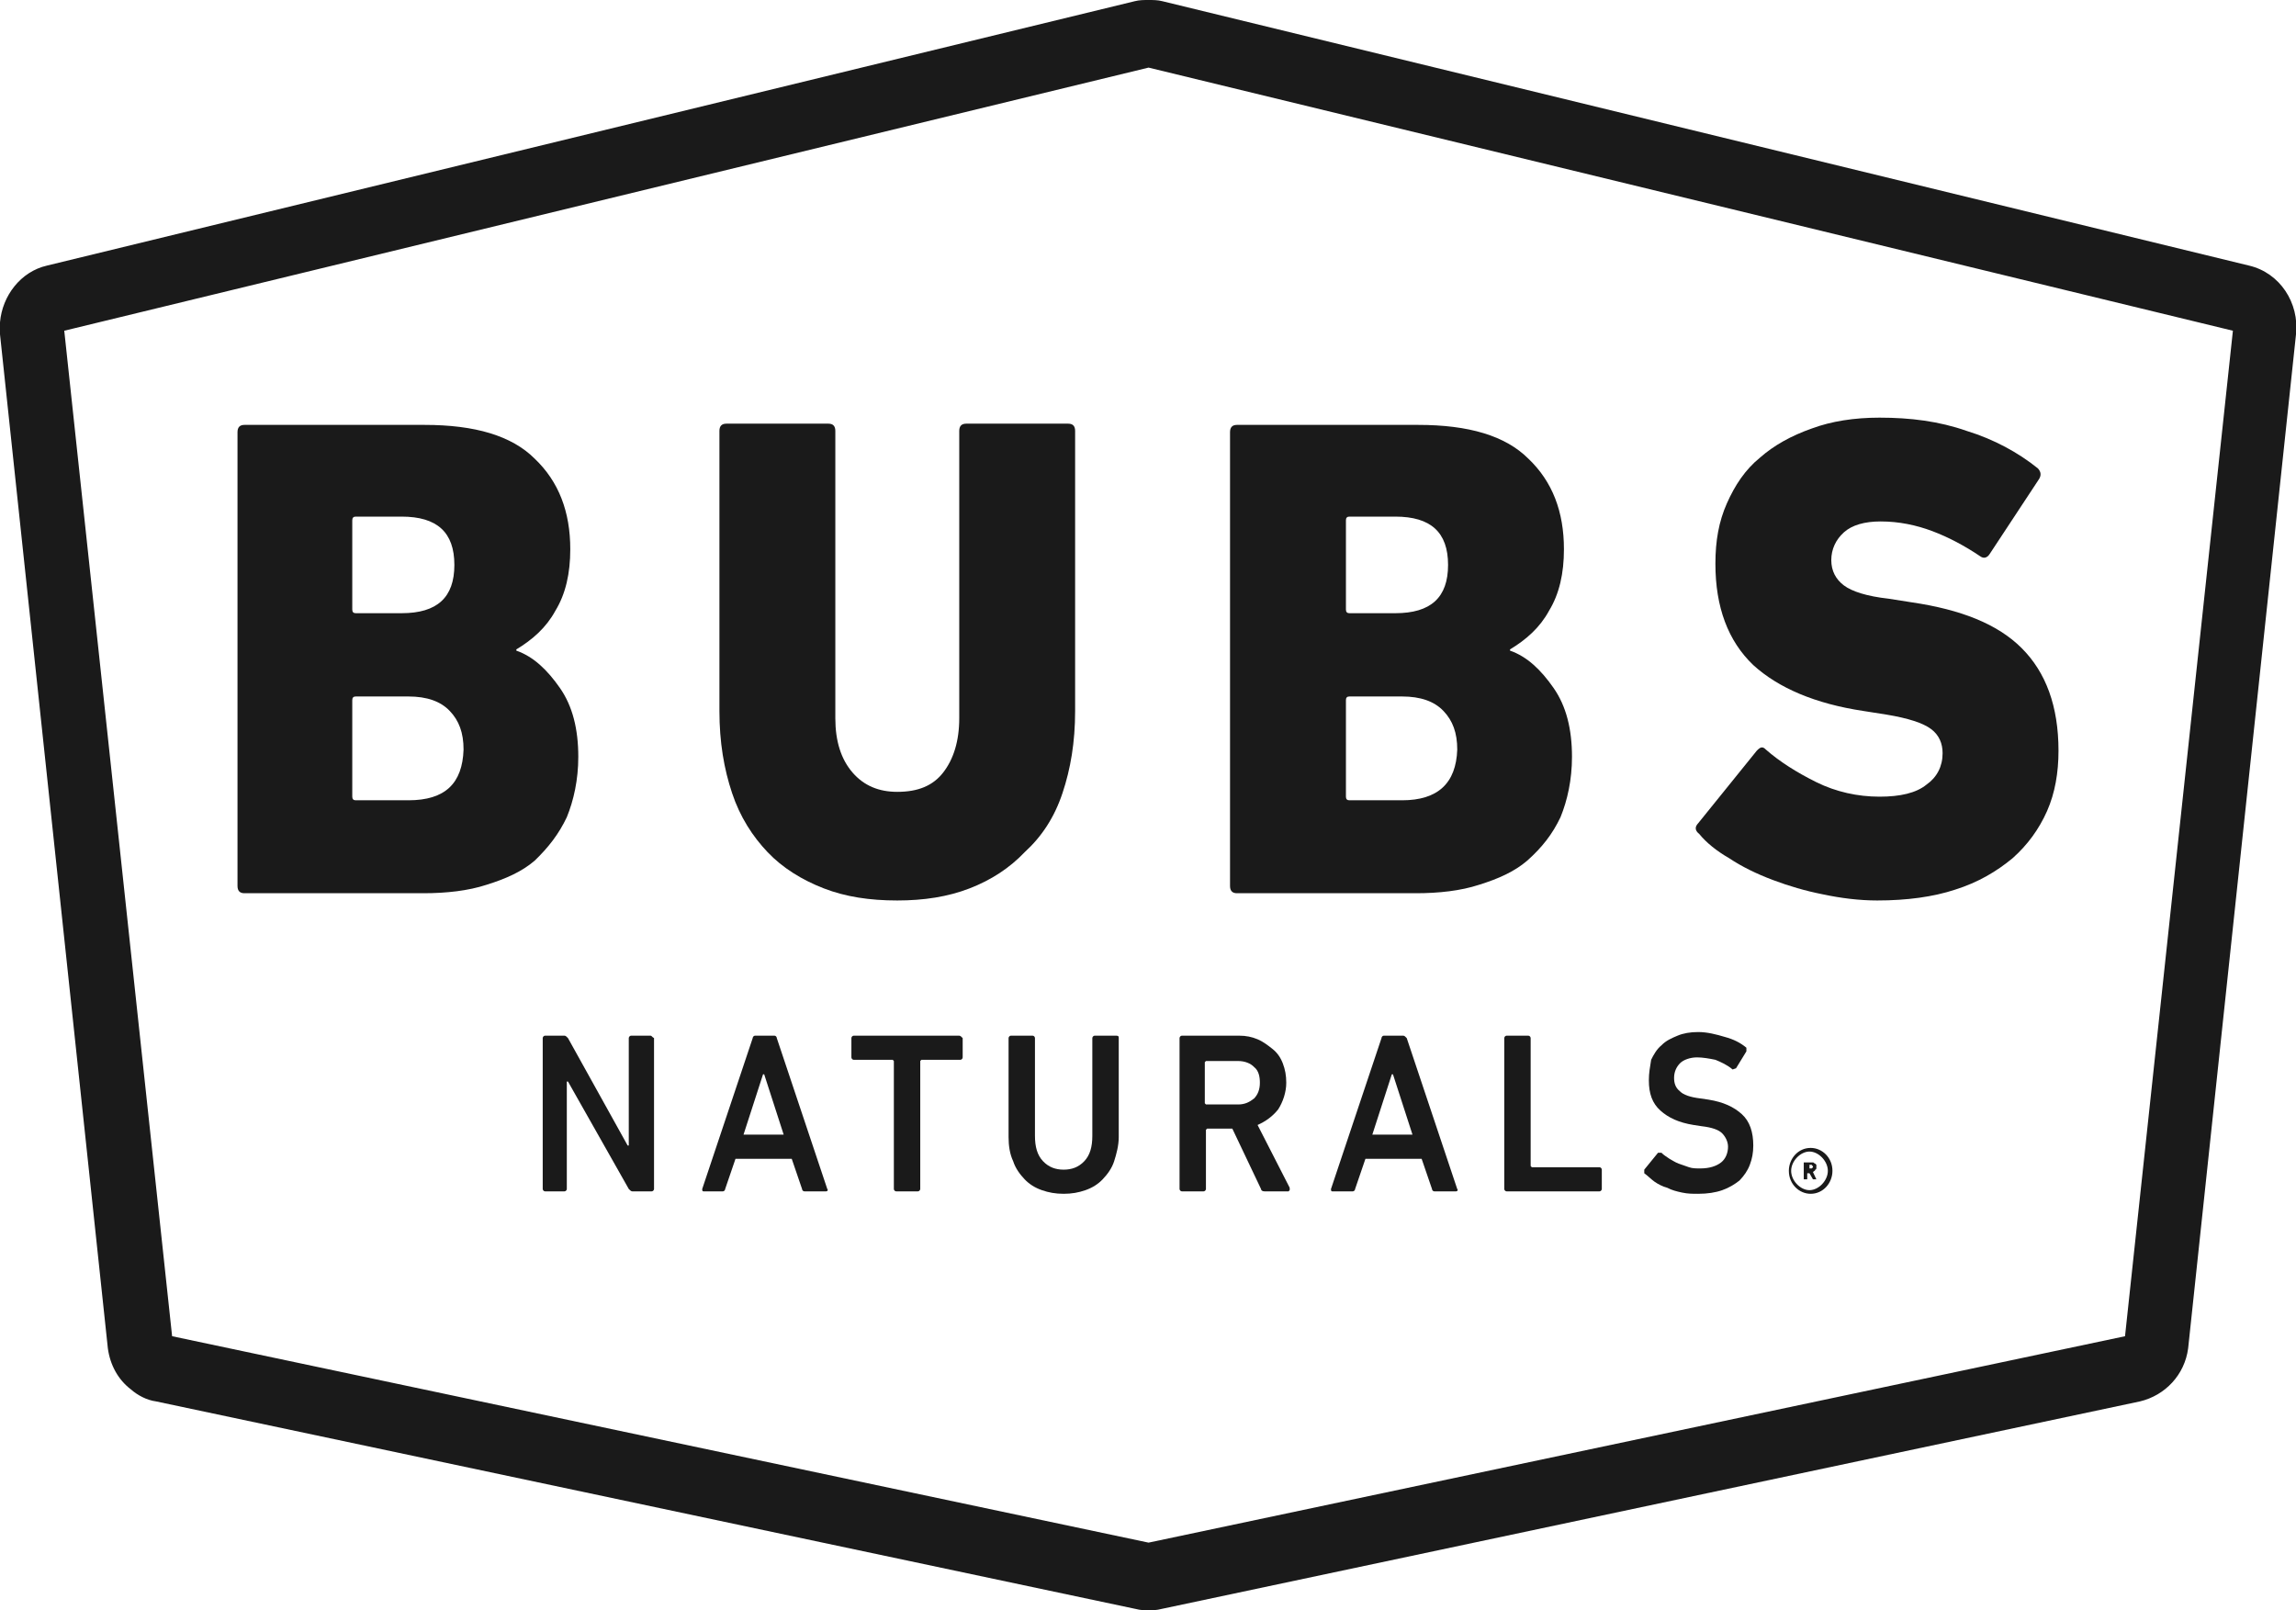
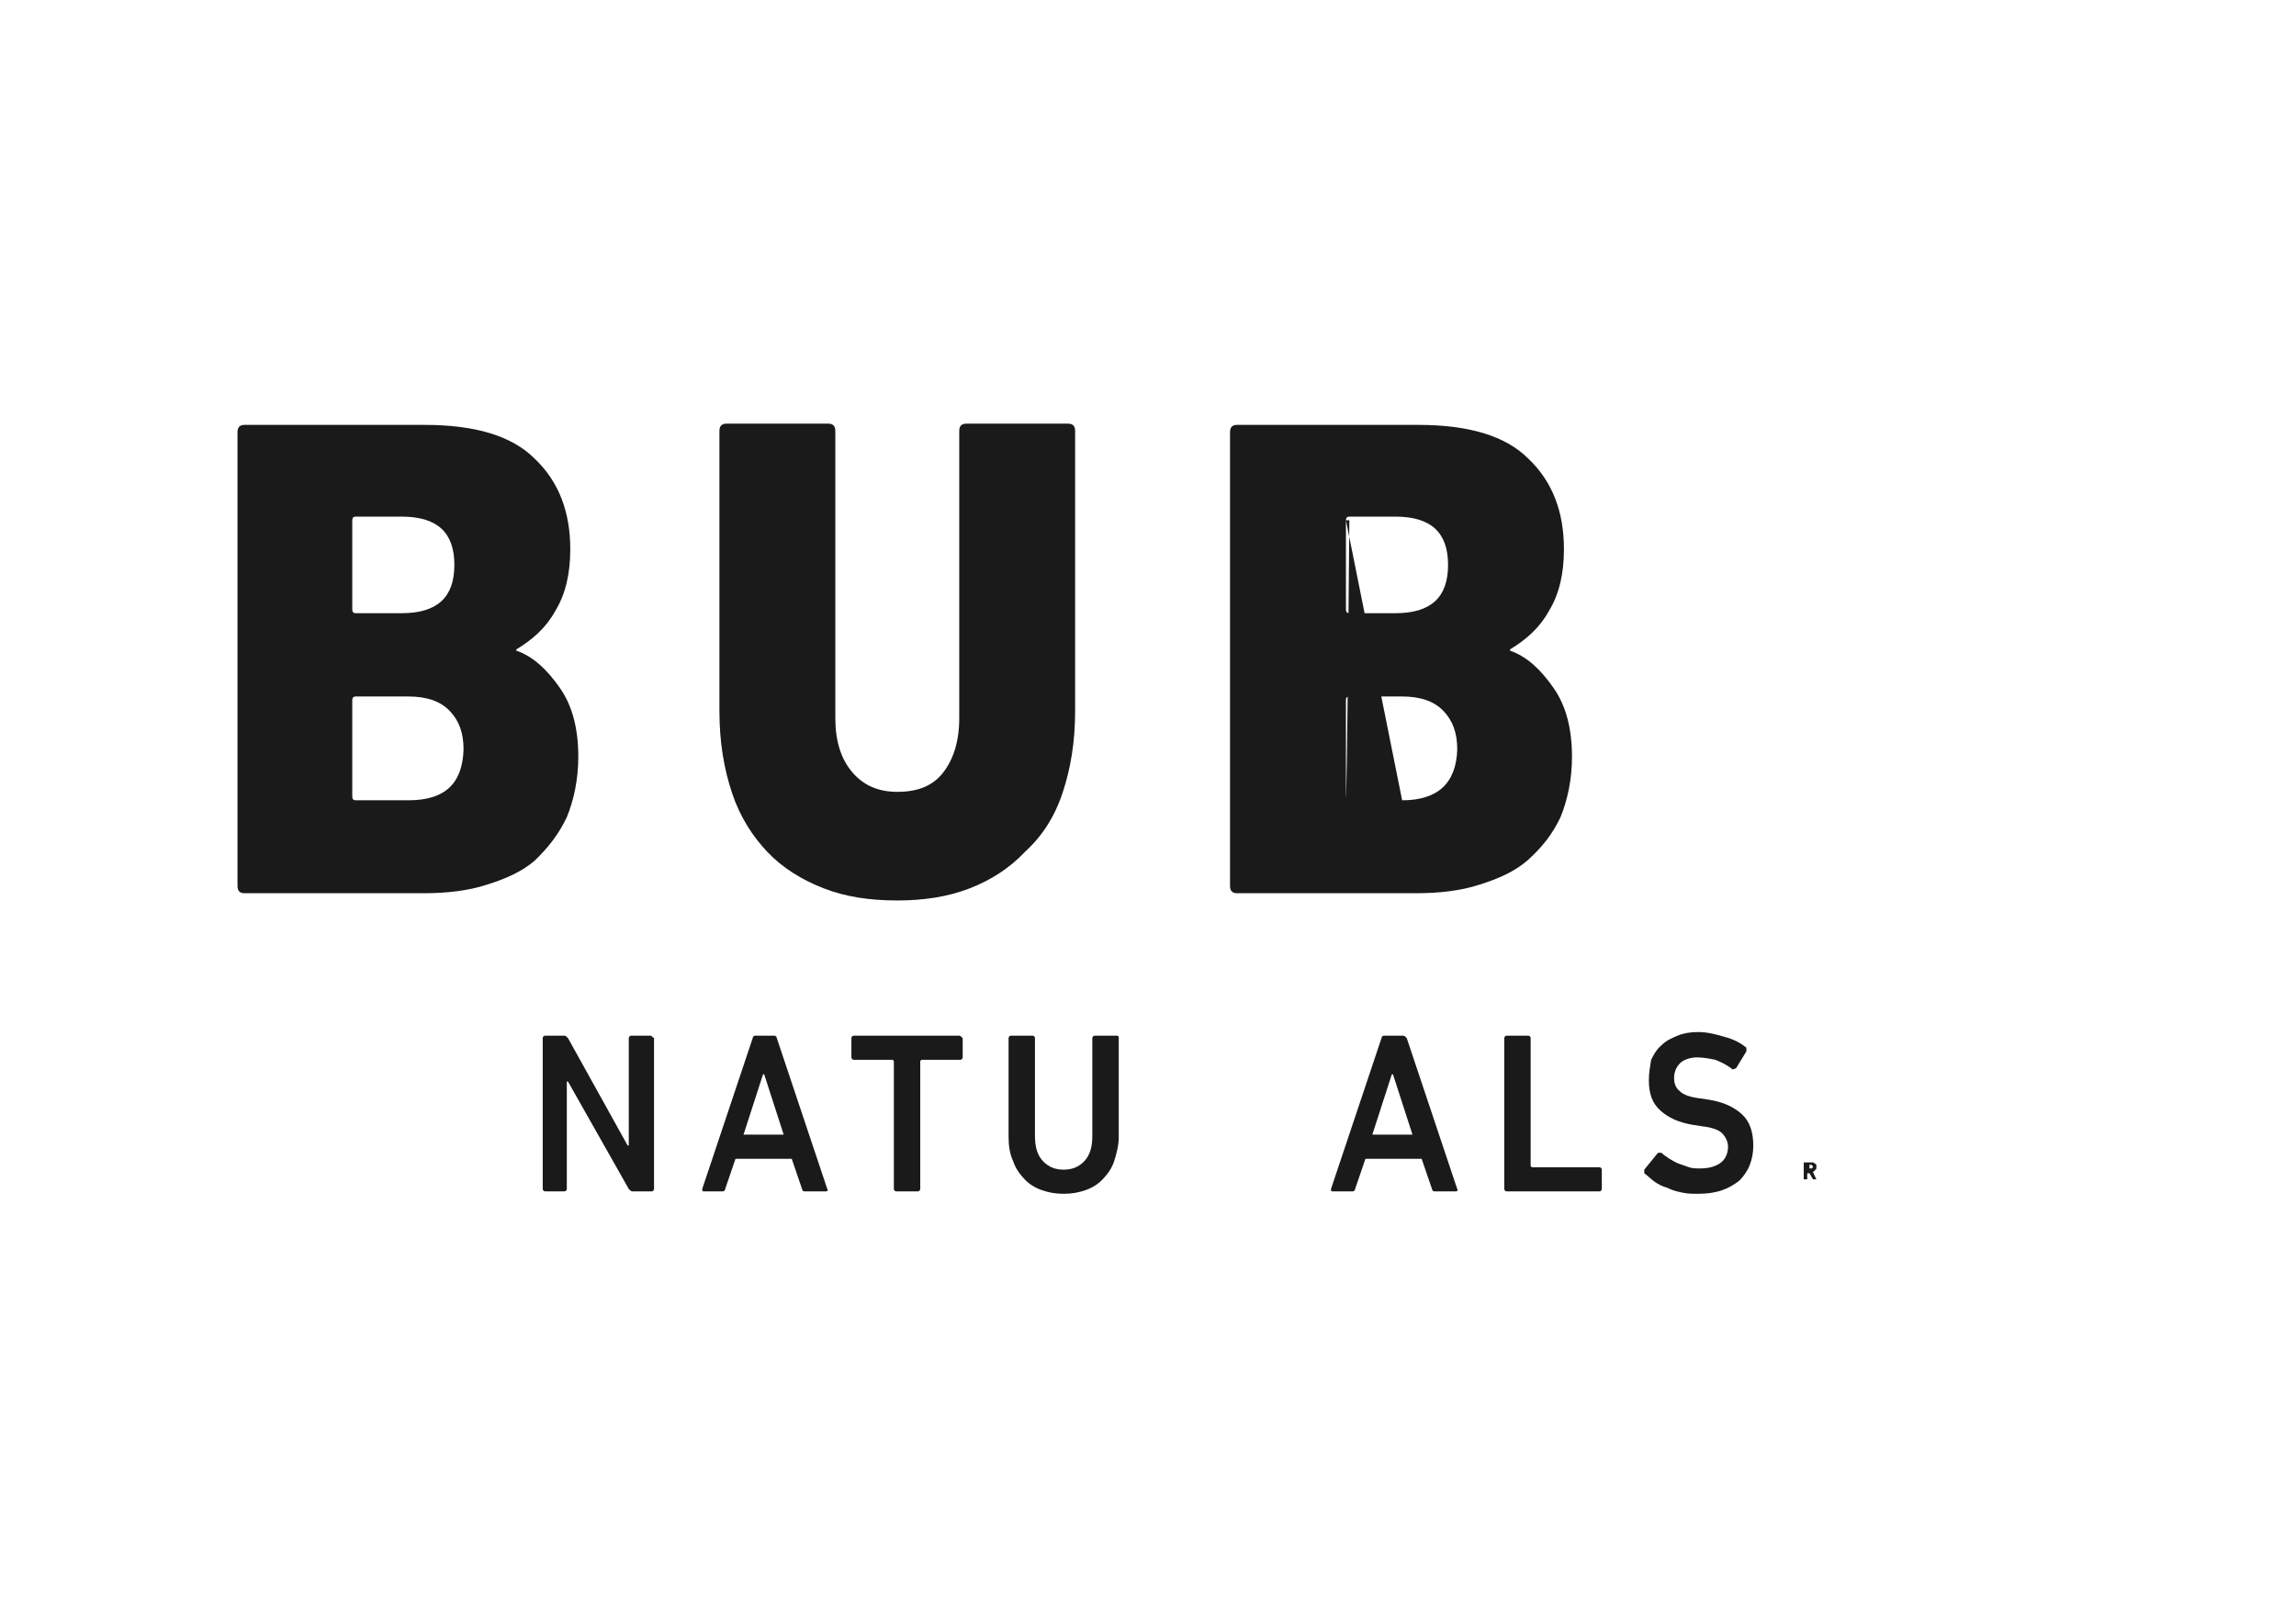
<svg xmlns="http://www.w3.org/2000/svg" fill="#1a1a1a" viewBox="0 0 77 54">
-   <path d="M75.422 8.906L38.981 0.04C38.827 0 38.673 0 38.519 0C38.365 0 38.211 0 38.057 0.04L1.578 8.906C0.693 9.108 0.077 9.918 0 10.808C0 10.93 0 11.051 0 11.213L3.617 45.216C3.694 45.783 3.964 46.268 4.387 46.592C4.618 46.795 4.926 46.956 5.233 46.997L38.096 53.959C38.25 54 38.365 54 38.519 54C38.673 54 38.789 54 38.943 53.959L71.767 46.997C72.613 46.795 73.267 46.106 73.383 45.216L77 11.213C77.115 10.16 76.461 9.148 75.422 8.906ZM71.266 44.811L38.519 51.733L5.772 44.811L2.155 11.091L38.519 2.267L74.884 11.091L71.266 44.811Z" fill="#1a1a1a" />
  <path d="M19.009 27.405C19.24 26.838 19.394 26.15 19.394 25.381C19.394 24.45 19.202 23.681 18.779 23.073C18.355 22.466 17.893 22.021 17.316 21.819V21.778C17.855 21.454 18.317 21.049 18.625 20.483C18.971 19.916 19.125 19.228 19.125 18.418C19.125 17.163 18.74 16.151 17.932 15.382C17.162 14.613 15.931 14.249 14.238 14.249H8.196C8.042 14.249 7.965 14.33 7.965 14.492V29.712C7.965 29.874 8.042 29.955 8.196 29.955H14.199C14.969 29.955 15.7 29.874 16.316 29.672C16.97 29.469 17.509 29.226 17.932 28.862C18.394 28.417 18.74 27.971 19.009 27.405ZM11.814 17.447C11.814 17.366 11.852 17.325 11.929 17.325H13.468C14.661 17.325 15.238 17.852 15.238 18.945C15.238 20.037 14.661 20.564 13.468 20.564H11.929C11.852 20.564 11.814 20.523 11.814 20.442V17.447ZM13.699 26.838H11.929C11.852 26.838 11.814 26.798 11.814 26.717V23.478C11.814 23.397 11.852 23.357 11.929 23.357H13.699C14.315 23.357 14.777 23.519 15.084 23.843C15.392 24.166 15.546 24.571 15.546 25.138C15.508 26.271 14.931 26.838 13.699 26.838Z" fill="#1a1a1a" />
  <path d="M35.633 26.595C35.903 25.786 36.056 24.895 36.056 23.843V14.451C36.056 14.289 35.98 14.208 35.825 14.208H32.401C32.247 14.208 32.17 14.289 32.17 14.451V24.085C32.17 24.855 31.977 25.462 31.631 25.907C31.285 26.352 30.785 26.555 30.092 26.555C29.476 26.555 28.976 26.352 28.591 25.907C28.206 25.462 28.014 24.855 28.014 24.085V14.451C28.014 14.289 27.937 14.208 27.783 14.208H24.358C24.204 14.208 24.127 14.289 24.127 14.451V23.843C24.127 24.895 24.281 25.786 24.551 26.595C24.82 27.405 25.243 28.052 25.744 28.579C26.244 29.105 26.898 29.51 27.629 29.793C28.36 30.076 29.168 30.198 30.092 30.198C30.977 30.198 31.785 30.076 32.516 29.793C33.247 29.51 33.863 29.105 34.363 28.579C34.941 28.052 35.364 27.405 35.633 26.595Z" fill="#1a1a1a" />
-   <path d="M52.334 27.405C52.565 26.838 52.719 26.15 52.719 25.381C52.719 24.45 52.526 23.681 52.103 23.073C51.68 22.466 51.218 22.021 50.641 21.819V21.778C51.179 21.454 51.641 21.049 51.949 20.483C52.295 19.916 52.449 19.228 52.449 18.418C52.449 17.163 52.065 16.151 51.256 15.382C50.487 14.613 49.255 14.249 47.562 14.249H41.482C41.328 14.249 41.251 14.33 41.251 14.492V29.712C41.251 29.874 41.328 29.955 41.482 29.955H47.485C48.255 29.955 48.986 29.874 49.602 29.672C50.256 29.469 50.795 29.226 51.218 28.862C51.718 28.417 52.065 27.971 52.334 27.405ZM45.138 17.447C45.138 17.366 45.176 17.325 45.253 17.325H46.793C47.986 17.325 48.563 17.852 48.563 18.945C48.563 20.037 47.986 20.564 46.793 20.564H45.253C45.176 20.564 45.138 20.523 45.138 20.442V17.447ZM47.023 26.838H45.253C45.176 26.838 45.138 26.798 45.138 26.717V23.478C45.138 23.397 45.176 23.357 45.253 23.357H47.023C47.639 23.357 48.101 23.519 48.409 23.843C48.717 24.166 48.871 24.571 48.871 25.138C48.832 26.271 48.216 26.838 47.023 26.838Z" fill="#1a1a1a" />
-   <path d="M57.991 28.781C58.414 29.064 58.914 29.307 59.453 29.51C59.992 29.712 60.53 29.874 61.146 29.995C61.723 30.117 62.339 30.198 62.955 30.198C63.955 30.198 64.84 30.076 65.571 29.834C66.341 29.591 66.957 29.226 67.495 28.781C67.996 28.336 68.38 27.81 68.65 27.202C68.919 26.595 69.035 25.907 69.035 25.178C69.035 23.681 68.611 22.547 67.803 21.738C66.995 20.928 65.764 20.442 64.109 20.199L63.34 20.078C62.608 19.997 62.108 19.835 61.839 19.633C61.569 19.43 61.415 19.147 61.415 18.783C61.415 18.418 61.569 18.094 61.839 17.852C62.108 17.609 62.531 17.487 63.07 17.487C63.686 17.487 64.263 17.609 64.802 17.811C65.341 18.014 65.879 18.297 66.418 18.661C66.533 18.742 66.649 18.702 66.726 18.58L68.38 16.07C68.457 15.949 68.457 15.828 68.342 15.706C67.688 15.18 66.88 14.735 65.956 14.451C65.033 14.127 64.071 14.006 63.032 14.006C62.185 14.006 61.415 14.127 60.761 14.37C60.069 14.613 59.491 14.937 59.03 15.342C58.529 15.747 58.183 16.273 57.914 16.88C57.644 17.487 57.529 18.135 57.529 18.904C57.529 20.361 57.952 21.495 58.799 22.304C59.645 23.073 60.877 23.6 62.493 23.843L63.263 23.964C63.994 24.085 64.494 24.247 64.763 24.45C65.033 24.652 65.148 24.936 65.148 25.259C65.148 25.705 64.956 26.069 64.609 26.312C64.263 26.595 63.724 26.717 63.032 26.717C62.3 26.717 61.569 26.555 60.915 26.231C60.261 25.907 59.684 25.543 59.222 25.138C59.107 25.017 59.03 25.057 58.914 25.178L56.952 27.607C56.836 27.729 56.836 27.85 56.99 27.971C57.221 28.255 57.567 28.538 57.991 28.781Z" fill="#1a1a1a" />
+   <path d="M52.334 27.405C52.565 26.838 52.719 26.15 52.719 25.381C52.719 24.45 52.526 23.681 52.103 23.073C51.68 22.466 51.218 22.021 50.641 21.819V21.778C51.179 21.454 51.641 21.049 51.949 20.483C52.295 19.916 52.449 19.228 52.449 18.418C52.449 17.163 52.065 16.151 51.256 15.382C50.487 14.613 49.255 14.249 47.562 14.249H41.482C41.328 14.249 41.251 14.33 41.251 14.492V29.712C41.251 29.874 41.328 29.955 41.482 29.955H47.485C48.255 29.955 48.986 29.874 49.602 29.672C50.256 29.469 50.795 29.226 51.218 28.862C51.718 28.417 52.065 27.971 52.334 27.405ZM45.138 17.447C45.138 17.366 45.176 17.325 45.253 17.325H46.793C47.986 17.325 48.563 17.852 48.563 18.945C48.563 20.037 47.986 20.564 46.793 20.564H45.253C45.176 20.564 45.138 20.523 45.138 20.442V17.447ZH45.253C45.176 26.838 45.138 26.798 45.138 26.717V23.478C45.138 23.397 45.176 23.357 45.253 23.357H47.023C47.639 23.357 48.101 23.519 48.409 23.843C48.717 24.166 48.871 24.571 48.871 25.138C48.832 26.271 48.216 26.838 47.023 26.838Z" fill="#1a1a1a" />
  <path d="M21.819 34.732H21.164C21.126 34.732 21.087 34.772 21.087 34.813V38.415H21.049L19.048 34.813C19.009 34.772 18.971 34.732 18.932 34.732H18.278C18.24 34.732 18.201 34.772 18.201 34.813V39.873C18.201 39.913 18.24 39.953 18.278 39.953H18.932C18.971 39.953 19.009 39.913 19.009 39.873V36.27H19.048L21.087 39.873C21.126 39.913 21.164 39.953 21.203 39.953H21.857C21.895 39.953 21.934 39.913 21.934 39.873V34.813C21.857 34.772 21.857 34.732 21.819 34.732Z" fill="#1a1a1a" />
  <path d="M25.974 34.732H25.32C25.282 34.732 25.243 34.772 25.243 34.813L23.55 39.873C23.55 39.913 23.55 39.953 23.589 39.953H24.243C24.281 39.953 24.32 39.913 24.32 39.873L24.666 38.861H26.552L26.898 39.873C26.898 39.913 26.936 39.953 26.975 39.953H27.706C27.744 39.953 27.783 39.913 27.744 39.873L26.051 34.813C26.051 34.772 26.013 34.732 25.974 34.732ZM24.935 38.051L25.59 36.027H25.628L26.282 38.051H24.935Z" fill="#1a1a1a" />
  <path d="M32.17 34.732H28.63C28.591 34.732 28.553 34.772 28.553 34.813V35.46C28.553 35.501 28.591 35.541 28.63 35.541H29.938L29.977 35.582V39.873C29.977 39.913 30.015 39.953 30.053 39.953H30.785C30.823 39.953 30.862 39.913 30.862 39.873V35.582L30.9 35.541H32.208C32.247 35.541 32.285 35.501 32.285 35.46V34.813C32.247 34.772 32.208 34.732 32.17 34.732Z" fill="#1a1a1a" />
  <path d="M37.442 34.732H36.71C36.672 34.732 36.633 34.772 36.633 34.813V38.091C36.633 38.456 36.556 38.739 36.364 38.941C36.172 39.144 35.941 39.225 35.672 39.225C35.402 39.225 35.171 39.144 34.979 38.941C34.786 38.739 34.709 38.456 34.709 38.091V34.813C34.709 34.772 34.671 34.732 34.633 34.732H33.901C33.863 34.732 33.824 34.772 33.824 34.813V38.132C33.824 38.415 33.863 38.699 33.978 38.941C34.055 39.184 34.209 39.387 34.363 39.549C34.517 39.711 34.709 39.832 34.94 39.913C35.171 39.994 35.402 40.035 35.672 40.035C35.941 40.035 36.172 39.994 36.403 39.913C36.633 39.832 36.826 39.711 36.98 39.549C37.134 39.387 37.288 39.184 37.365 38.941C37.442 38.699 37.519 38.415 37.519 38.132V34.813C37.519 34.772 37.519 34.732 37.442 34.732Z" fill="#1a1a1a" />
-   <path d="M42.175 37.727C42.444 37.606 42.675 37.444 42.868 37.201C43.022 36.958 43.137 36.634 43.137 36.31C43.137 36.068 43.099 35.865 43.022 35.663C42.945 35.46 42.829 35.298 42.675 35.177C42.521 35.056 42.367 34.934 42.175 34.853C41.983 34.772 41.79 34.732 41.559 34.732H39.635C39.597 34.732 39.558 34.772 39.558 34.813V39.873C39.558 39.913 39.597 39.953 39.635 39.953H40.366C40.405 39.953 40.443 39.913 40.443 39.873V37.889L40.482 37.849H41.328L42.29 39.873C42.29 39.913 42.329 39.953 42.406 39.953H43.214L43.252 39.913V39.832L42.175 37.727ZM41.521 37.039H40.443L40.405 36.998V35.622L40.443 35.582H41.521C41.752 35.582 41.944 35.663 42.059 35.784C42.213 35.906 42.252 36.108 42.252 36.31C42.252 36.553 42.175 36.715 42.059 36.837C41.906 36.958 41.752 37.039 41.521 37.039Z" fill="#1a1a1a" />
  <path d="M47.062 34.732H46.407C46.369 34.732 46.331 34.772 46.331 34.813L44.637 39.873C44.637 39.913 44.637 39.953 44.676 39.953H45.369C45.407 39.953 45.446 39.913 45.446 39.873L45.792 38.861H47.677L48.024 39.873C48.024 39.913 48.062 39.953 48.101 39.953H48.832C48.87 39.953 48.909 39.913 48.87 39.873L47.177 34.813C47.139 34.772 47.1 34.732 47.062 34.732ZM46.023 38.051L46.677 36.027H46.715L47.37 38.051H46.023Z" fill="#1a1a1a" />
  <path d="M53.642 39.144H51.372L51.333 39.103V34.813C51.333 34.772 51.295 34.732 51.256 34.732H50.525C50.487 34.732 50.448 34.772 50.448 34.813V39.873C50.448 39.913 50.487 39.953 50.525 39.953H53.642C53.681 39.953 53.719 39.913 53.719 39.873V39.225C53.719 39.184 53.681 39.144 53.642 39.144Z" fill="#1a1a1a" />
  <path d="M55.297 36.229C55.297 36.675 55.412 36.998 55.682 37.241C55.951 37.484 56.297 37.646 56.798 37.727L57.067 37.768C57.413 37.808 57.644 37.889 57.76 38.011C57.875 38.132 57.952 38.294 57.952 38.456C57.952 38.658 57.875 38.861 57.721 38.982C57.567 39.103 57.336 39.184 57.028 39.184C56.874 39.184 56.759 39.184 56.644 39.144C56.528 39.103 56.413 39.063 56.297 39.023C56.182 38.982 56.066 38.901 55.989 38.861C55.874 38.78 55.797 38.739 55.72 38.658H55.605L55.143 39.225V39.346C55.258 39.427 55.374 39.549 55.489 39.63C55.605 39.711 55.759 39.792 55.913 39.832C56.066 39.913 56.22 39.953 56.413 39.994C56.605 40.035 56.759 40.035 56.952 40.035C57.259 40.035 57.529 39.994 57.76 39.913C57.99 39.832 58.183 39.711 58.337 39.589C58.491 39.427 58.606 39.265 58.683 39.063C58.76 38.861 58.799 38.658 58.799 38.415C58.799 37.97 58.683 37.606 58.414 37.363C58.144 37.12 57.798 36.958 57.298 36.877L57.028 36.837C56.682 36.796 56.451 36.715 56.336 36.594C56.182 36.472 56.143 36.31 56.143 36.148C56.143 35.946 56.22 35.784 56.336 35.663C56.451 35.541 56.682 35.46 56.913 35.46C57.105 35.46 57.336 35.501 57.529 35.541C57.721 35.622 57.913 35.703 58.106 35.865L58.221 35.825L58.568 35.258V35.136C58.375 34.974 58.144 34.853 57.837 34.772C57.567 34.691 57.259 34.61 56.952 34.61C56.682 34.61 56.451 34.651 56.259 34.732C56.066 34.813 55.874 34.894 55.72 35.055C55.566 35.177 55.451 35.379 55.374 35.541C55.335 35.784 55.297 35.986 55.297 36.229Z" fill="#1a1a1a" />
  <path d="M60.8 39.549L60.684 39.346H60.608V39.549H60.492V38.982H60.723C60.761 38.982 60.761 38.982 60.8 38.982C60.838 38.982 60.838 39.023 60.877 39.023L60.915 39.063C60.915 39.103 60.915 39.103 60.915 39.144C60.915 39.184 60.915 39.225 60.877 39.225C60.877 39.265 60.838 39.265 60.8 39.306L60.915 39.549H60.8ZM60.761 39.184L60.8 39.144C60.8 39.103 60.8 39.103 60.8 39.103C60.8 39.103 60.761 39.103 60.761 39.063H60.684V39.184H60.761C60.761 39.225 60.761 39.225 60.761 39.184Z" fill="#1a1a1a" />
-   <path d="M61.377 39.265H61.3C61.3 39.427 61.223 39.589 61.108 39.711C60.992 39.832 60.838 39.913 60.684 39.913C60.53 39.913 60.376 39.832 60.261 39.711C60.145 39.589 60.069 39.427 60.069 39.265C60.069 39.103 60.145 38.942 60.261 38.82C60.376 38.699 60.53 38.618 60.684 38.618C60.838 38.618 60.992 38.699 61.108 38.82C61.223 38.942 61.3 39.103 61.3 39.265H61.377H61.454C61.454 38.82 61.108 38.496 60.723 38.496C60.299 38.496 59.992 38.861 59.992 39.265C59.992 39.711 60.338 40.035 60.723 40.035C61.146 40.035 61.454 39.67 61.454 39.265H61.377Z" fill="#1a1a1a" />
</svg>